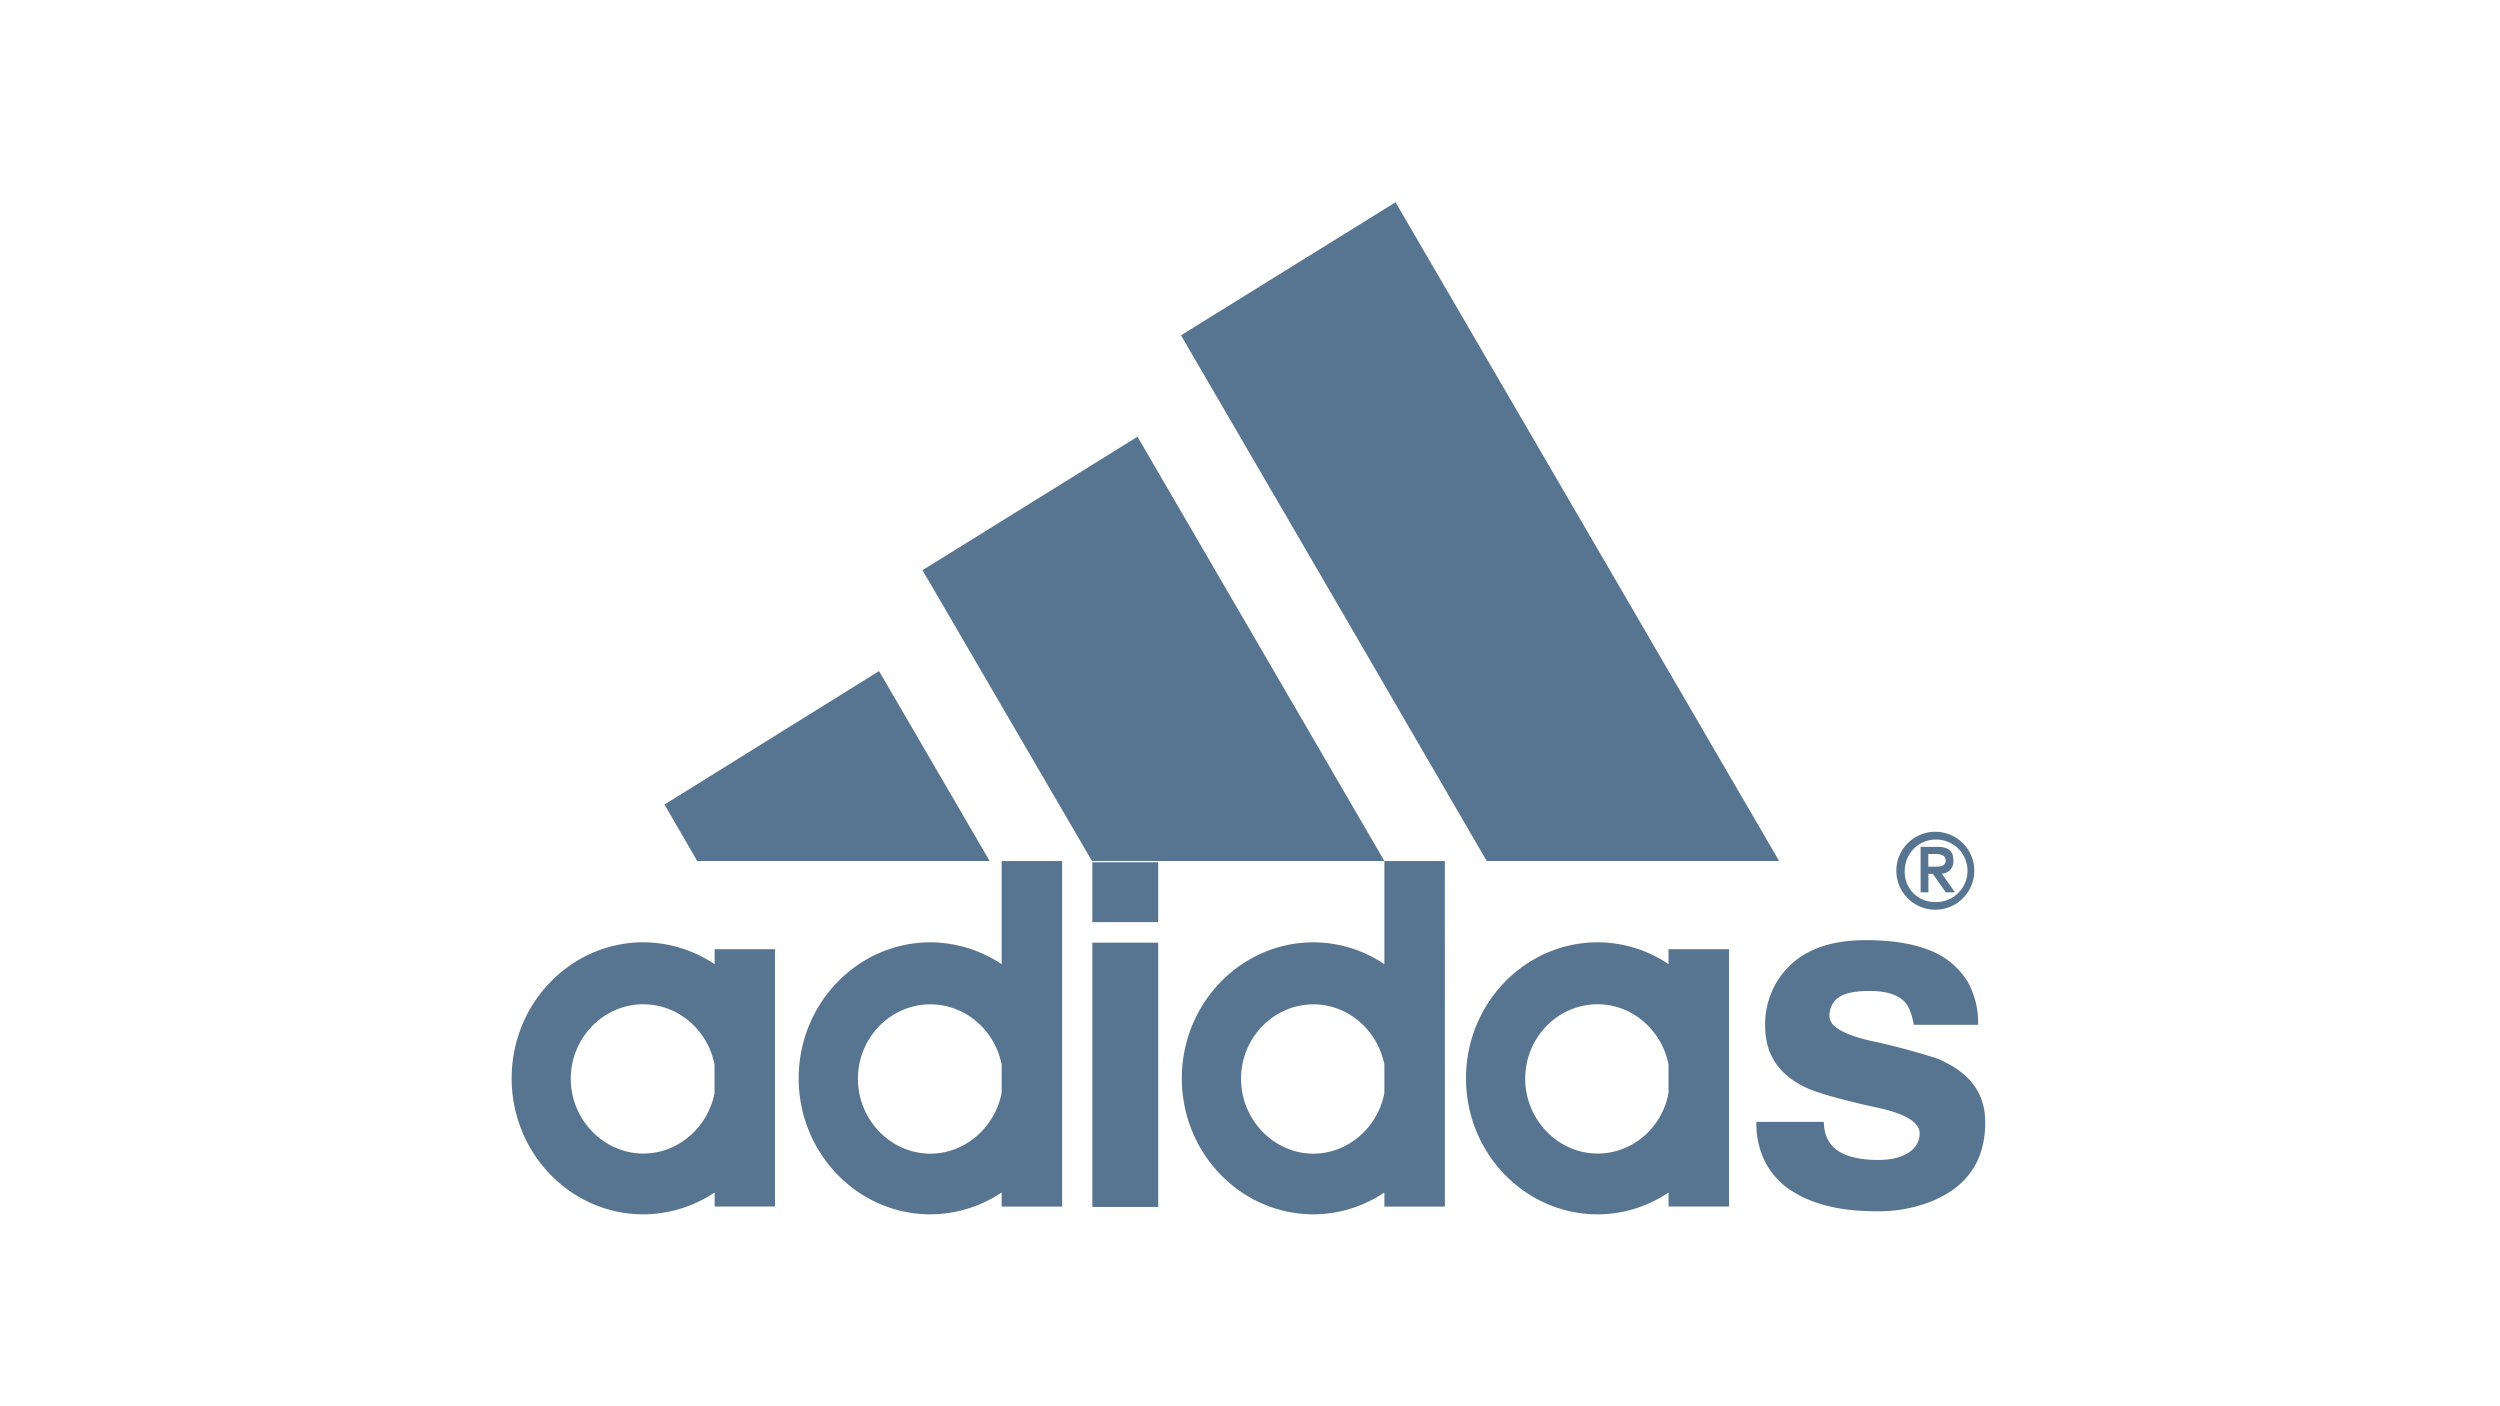
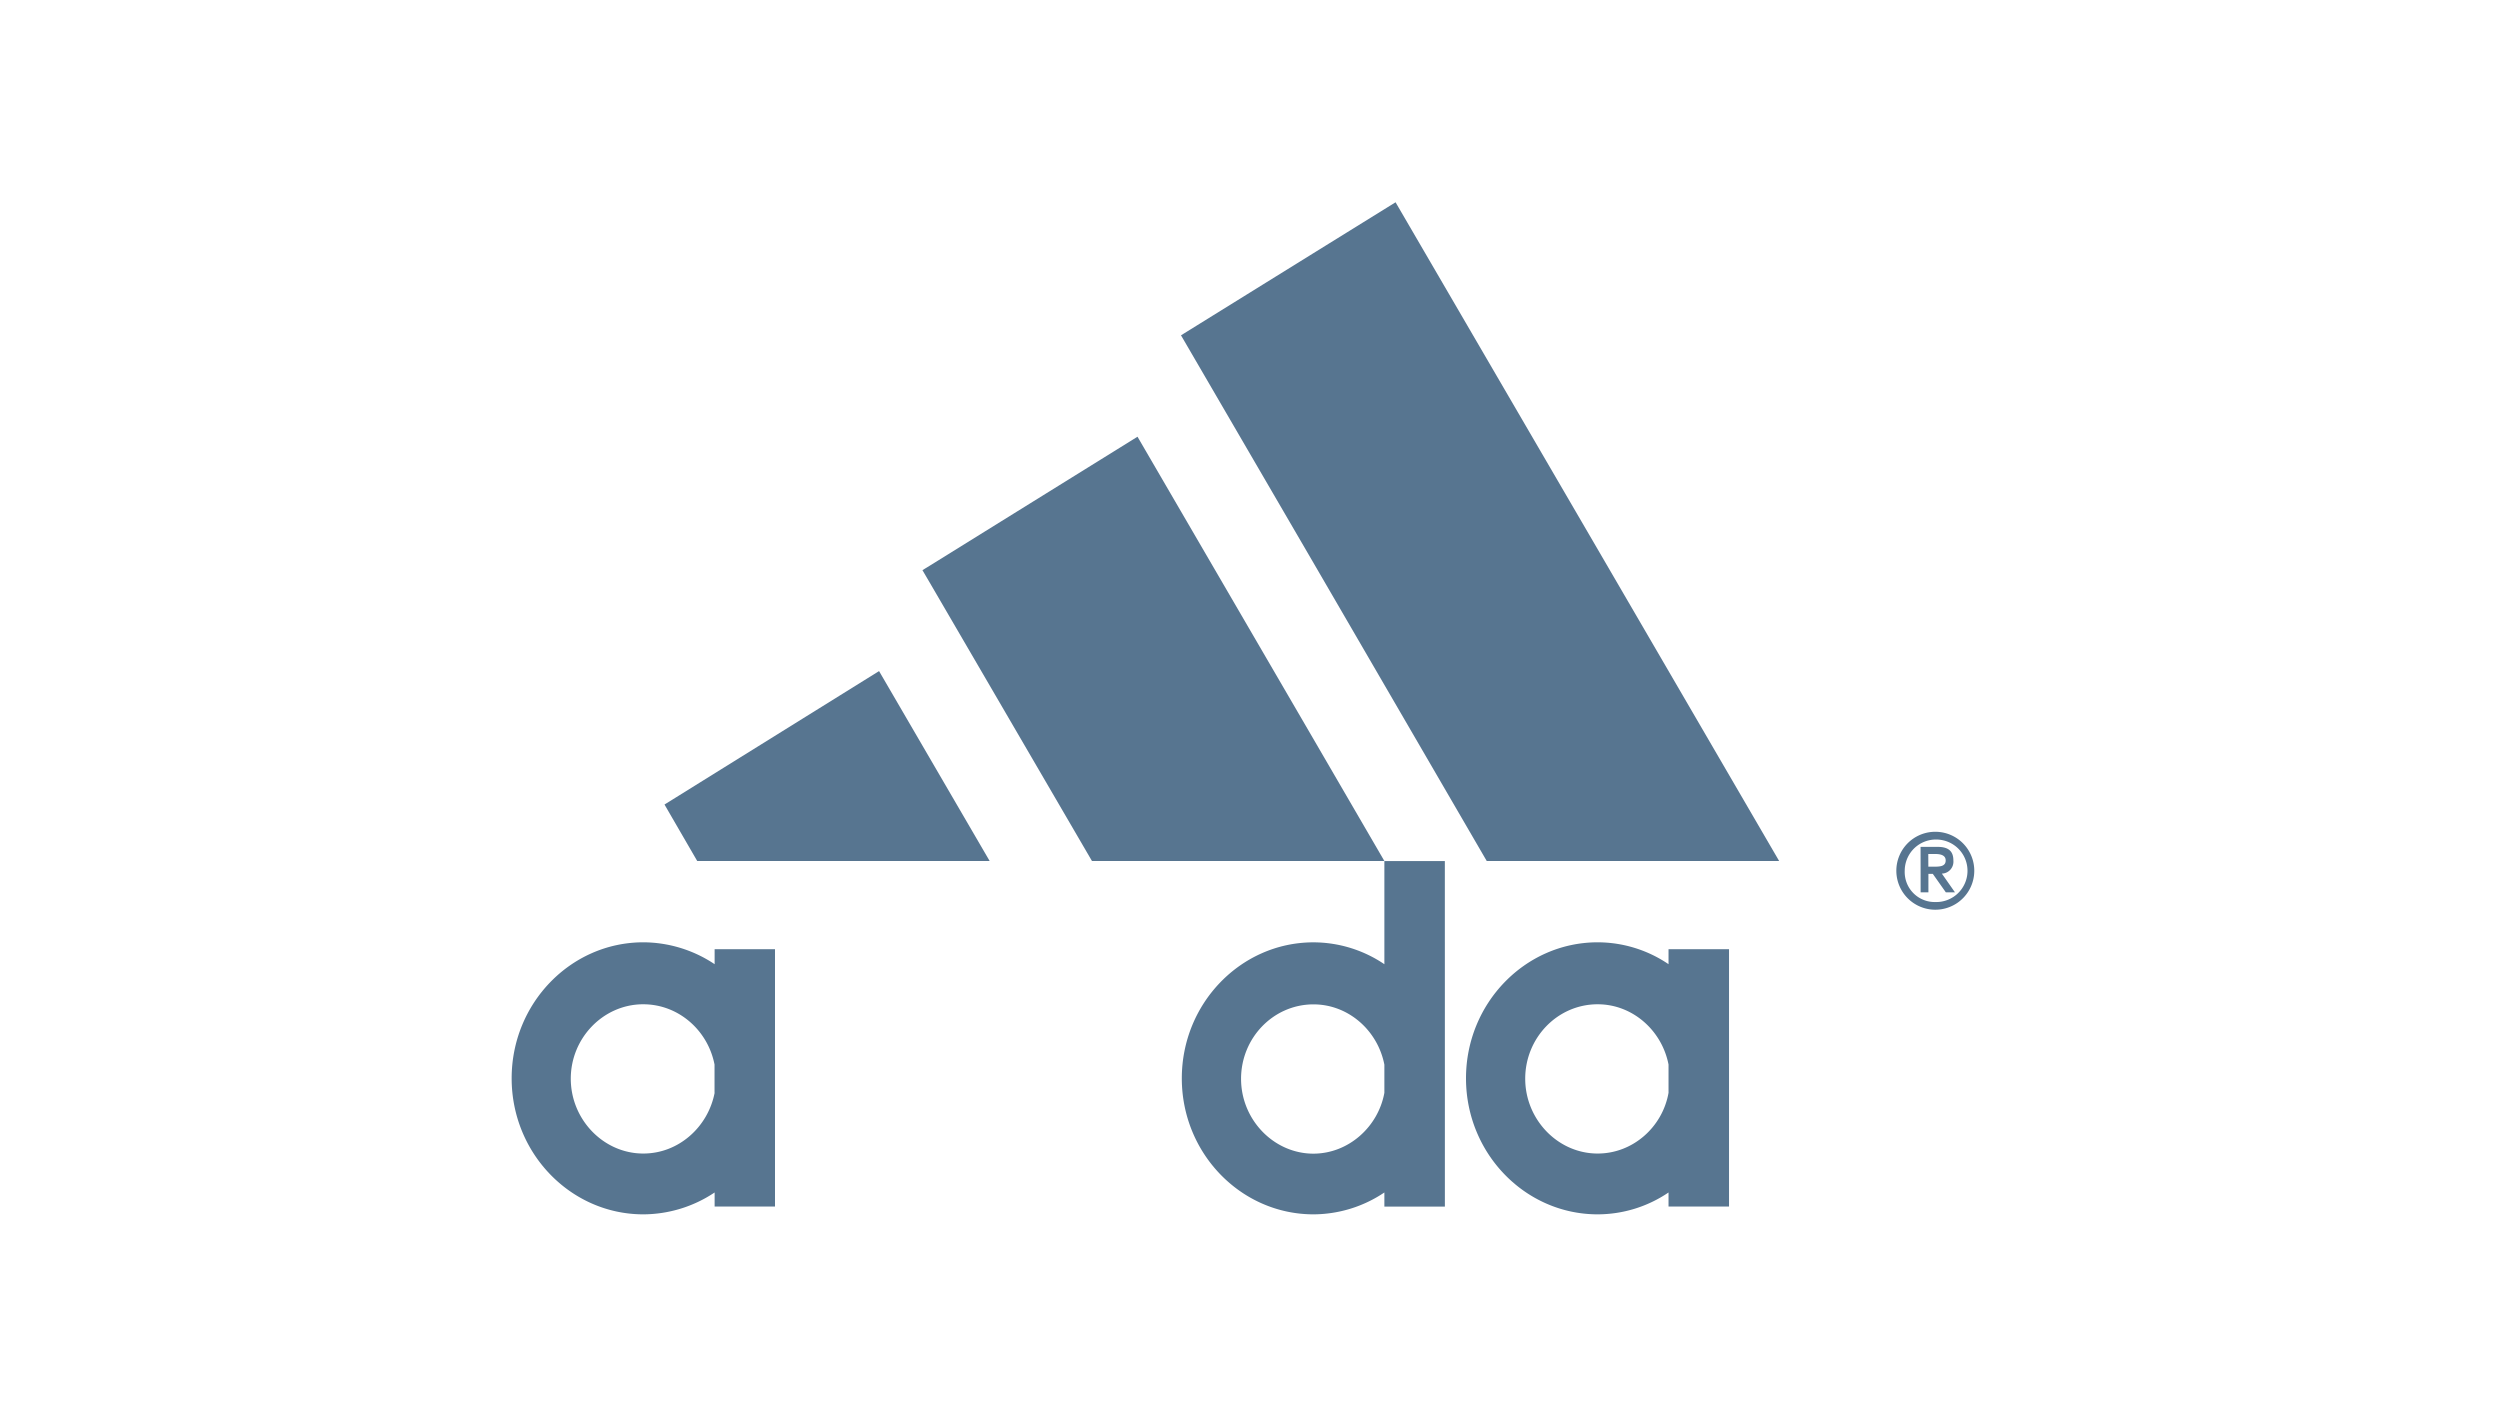
<svg xmlns="http://www.w3.org/2000/svg" id="ba065ccf-d611-406c-91a5-0d1a2ff2b113" data-name="Calque 1" viewBox="0 0 800 450">
  <defs>
    <style>.e15473c8-79c6-41d3-bc18-df08e2ce3a48{fill:none;}.ee388382-2f34-45f1-be96-65bca819546c{clip-path:url(#b6af04b5-92a3-4ac7-9faa-47c5b5ca9389);}.b3313774-15be-453c-80a4-d84b1d9dd3e2{fill:#577590;}</style>
    <clipPath id="b6af04b5-92a3-4ac7-9faa-47c5b5ca9389">
      <rect class="e15473c8-79c6-41d3-bc18-df08e2ce3a48" x="159" y="60.68" width="482" height="328.64" />
    </clipPath>
  </defs>
  <title>logo</title>
  <g class="ee388382-2f34-45f1-be96-65bca819546c">
-     <path class="b3313774-15be-453c-80a4-d84b1d9dd3e2" d="M633,327.93H612.42c-.67-3.56-1.59-6-3-7.4-2.25-2.32-6-3.42-11.14-3.42s-8.61.82-10.6,2.6a7.13,7.13,0,0,0-2.25,5.48c0,3.28,4.37,5.75,12.85,7.8a214.11,214.11,0,0,1,21.21,5.61,14.2,14.2,0,0,1,2.78,1.23c8.75,4.24,13,10.68,13,19.3,0,10.54-4.24,18.2-12.72,23.13l-3.18,1.64a45.59,45.59,0,0,1-19,3.7c-10.73,0-19.35-1.92-26-5.89a24,24,0,0,1-9.27-9.44A26.7,26.7,0,0,1,562.05,359h21.6c0,3.84,1.33,6.85,4,8.9s7.16,3.28,13.39,3.28c4.77,0,8.35-1.09,10.6-3a7,7,0,0,0,2.65-5.47c0-3.42-4.24-6.16-12.72-8.08-12.6-2.73-20.55-5.06-23.86-6.7-8.62-4.11-12.86-10.68-12.86-19.57a26.13,26.13,0,0,1,6.76-18.21c5.7-6.29,14.18-9.3,25.45-9.3,9.28,0,16.7,1.37,22.4,4.1a12.47,12.47,0,0,1,1.33.69,24.53,24.53,0,0,1,9.14,9A27.13,27.13,0,0,1,633,327.93Z" />
    <path class="b3313774-15be-453c-80a4-d84b1d9dd3e2" d="M511,175.32l58.32,100.19H475.75L420.07,179.7l-42.15-72.4,42.15-26.14,26.51-16.43Z" />
    <path class="b3313774-15be-453c-80a4-d84b1d9dd3e2" d="M553.29,345V386.1H533.93v-4.51a40.47,40.47,0,0,1-22.66,7H511c-23.06-.14-41.88-19.57-41.88-43.53s18.82-43.38,41.88-43.52h.27a40.47,40.47,0,0,1,22.66,7v-4.79h19.36Zm-19.36,4.66v-9c-2.12-10.94-11.53-19.29-22.66-19.29H511c-12.72.13-22.93,10.81-22.93,23.81S498.41,369,511,369.13h.27C522.53,369.13,532,360.65,533.93,349.7Z" />
    <path class="b3313774-15be-453c-80a4-d84b1d9dd3e2" d="M462.36,345.05v41.06H443v-4.52a40.85,40.85,0,0,1-22.67,7h-.26c-23.07-.14-41.89-19.57-41.89-43.52s18.82-43.39,41.89-43.52h.26a40.53,40.53,0,0,1,22.67,7v-33h19.35ZM443,349.7v-9c-2.12-10.95-11.53-19.3-22.67-19.3h-.26c-12.73.14-22.93,10.81-22.93,23.82s10.34,23.81,22.93,23.95h.26C431.48,369.14,441,360.65,443,349.7Z" />
    <path class="b3313774-15be-453c-80a4-d84b1d9dd3e2" d="M420.08,236.1,443,275.52H349.43l-52-89.23-2.25-3.84,2.25-1.37L364,139.75Z" />
-     <path class="b3313774-15be-453c-80a4-d84b1d9dd3e2" d="M370.63,301.65H349.55v84.58h21.08Z" />
-     <path class="b3313774-15be-453c-80a4-d84b1d9dd3e2" d="M370.63,275.92H349.55v19.16h21.08Z" />
-     <path class="b3313774-15be-453c-80a4-d84b1d9dd3e2" d="M339.89,345.05v41.06H320.53v-4.52a41.21,41.21,0,0,1-22.79,7h-.27c-23.06-.14-41.89-19.57-41.89-43.52s18.83-43.39,41.89-43.52h.27a41.21,41.21,0,0,1,22.79,7v-33h19.36Zm-19.36,4.65v-9c-2.12-10.95-11.53-19.3-22.79-19.3h-.27c-12.72.14-22.93,10.81-22.93,23.82s10.34,23.81,22.93,23.95h.27C309,369.14,318.41,360.65,320.53,349.7Z" />
    <path class="b3313774-15be-453c-80a4-d84b1d9dd3e2" d="M297.47,242.52l19.22,33H223.11l-10.47-18.07,68.66-42.7Z" />
    <path class="b3313774-15be-453c-80a4-d84b1d9dd3e2" d="M248,345V386.1H228.68v-4.51a41.27,41.27,0,0,1-22.8,7h-.27c-23.06-.14-41.88-19.57-41.88-43.53s18.82-43.38,41.88-43.52h.27a41.27,41.27,0,0,1,22.8,7v-4.79H248Zm-19.35,4.66v-9c-2.12-10.94-11.53-19.29-22.8-19.29h-.27c-12.59.13-22.93,10.81-22.93,23.81S193,369,205.61,369.13h.27C217.15,369.13,226.56,360.65,228.68,349.7Z" />
    <path class="b3313774-15be-453c-80a4-d84b1d9dd3e2" d="M619.31,266.17a12.47,12.47,0,1,1-11.52,7.67,12.45,12.45,0,0,1,11.52-7.67Zm0,22.48a10,10,0,0,0,2.26-19.8,10.13,10.13,0,0,0-5.81.52,10,10,0,0,0-4.53,3.67,10.11,10.11,0,0,0-1.72,5.57,9.78,9.78,0,0,0,.62,3.86,9.6,9.6,0,0,0,9.18,6.18ZM614.58,271h5.5c3.36,0,5,1.34,5,4.32a4,4,0,0,1-.16,1.57,3.81,3.81,0,0,1-2,2.3,3.69,3.69,0,0,1-1.53.36l4.2,6h-2.92l-4.17-5.91h-1.41v5.91h-2.49Zm2.49,6.34h1.73c2,0,3.82-.09,3.82-2,0-1.7-1.69-2.06-3.33-2.06h-2.24Z" />
  </g>
</svg>